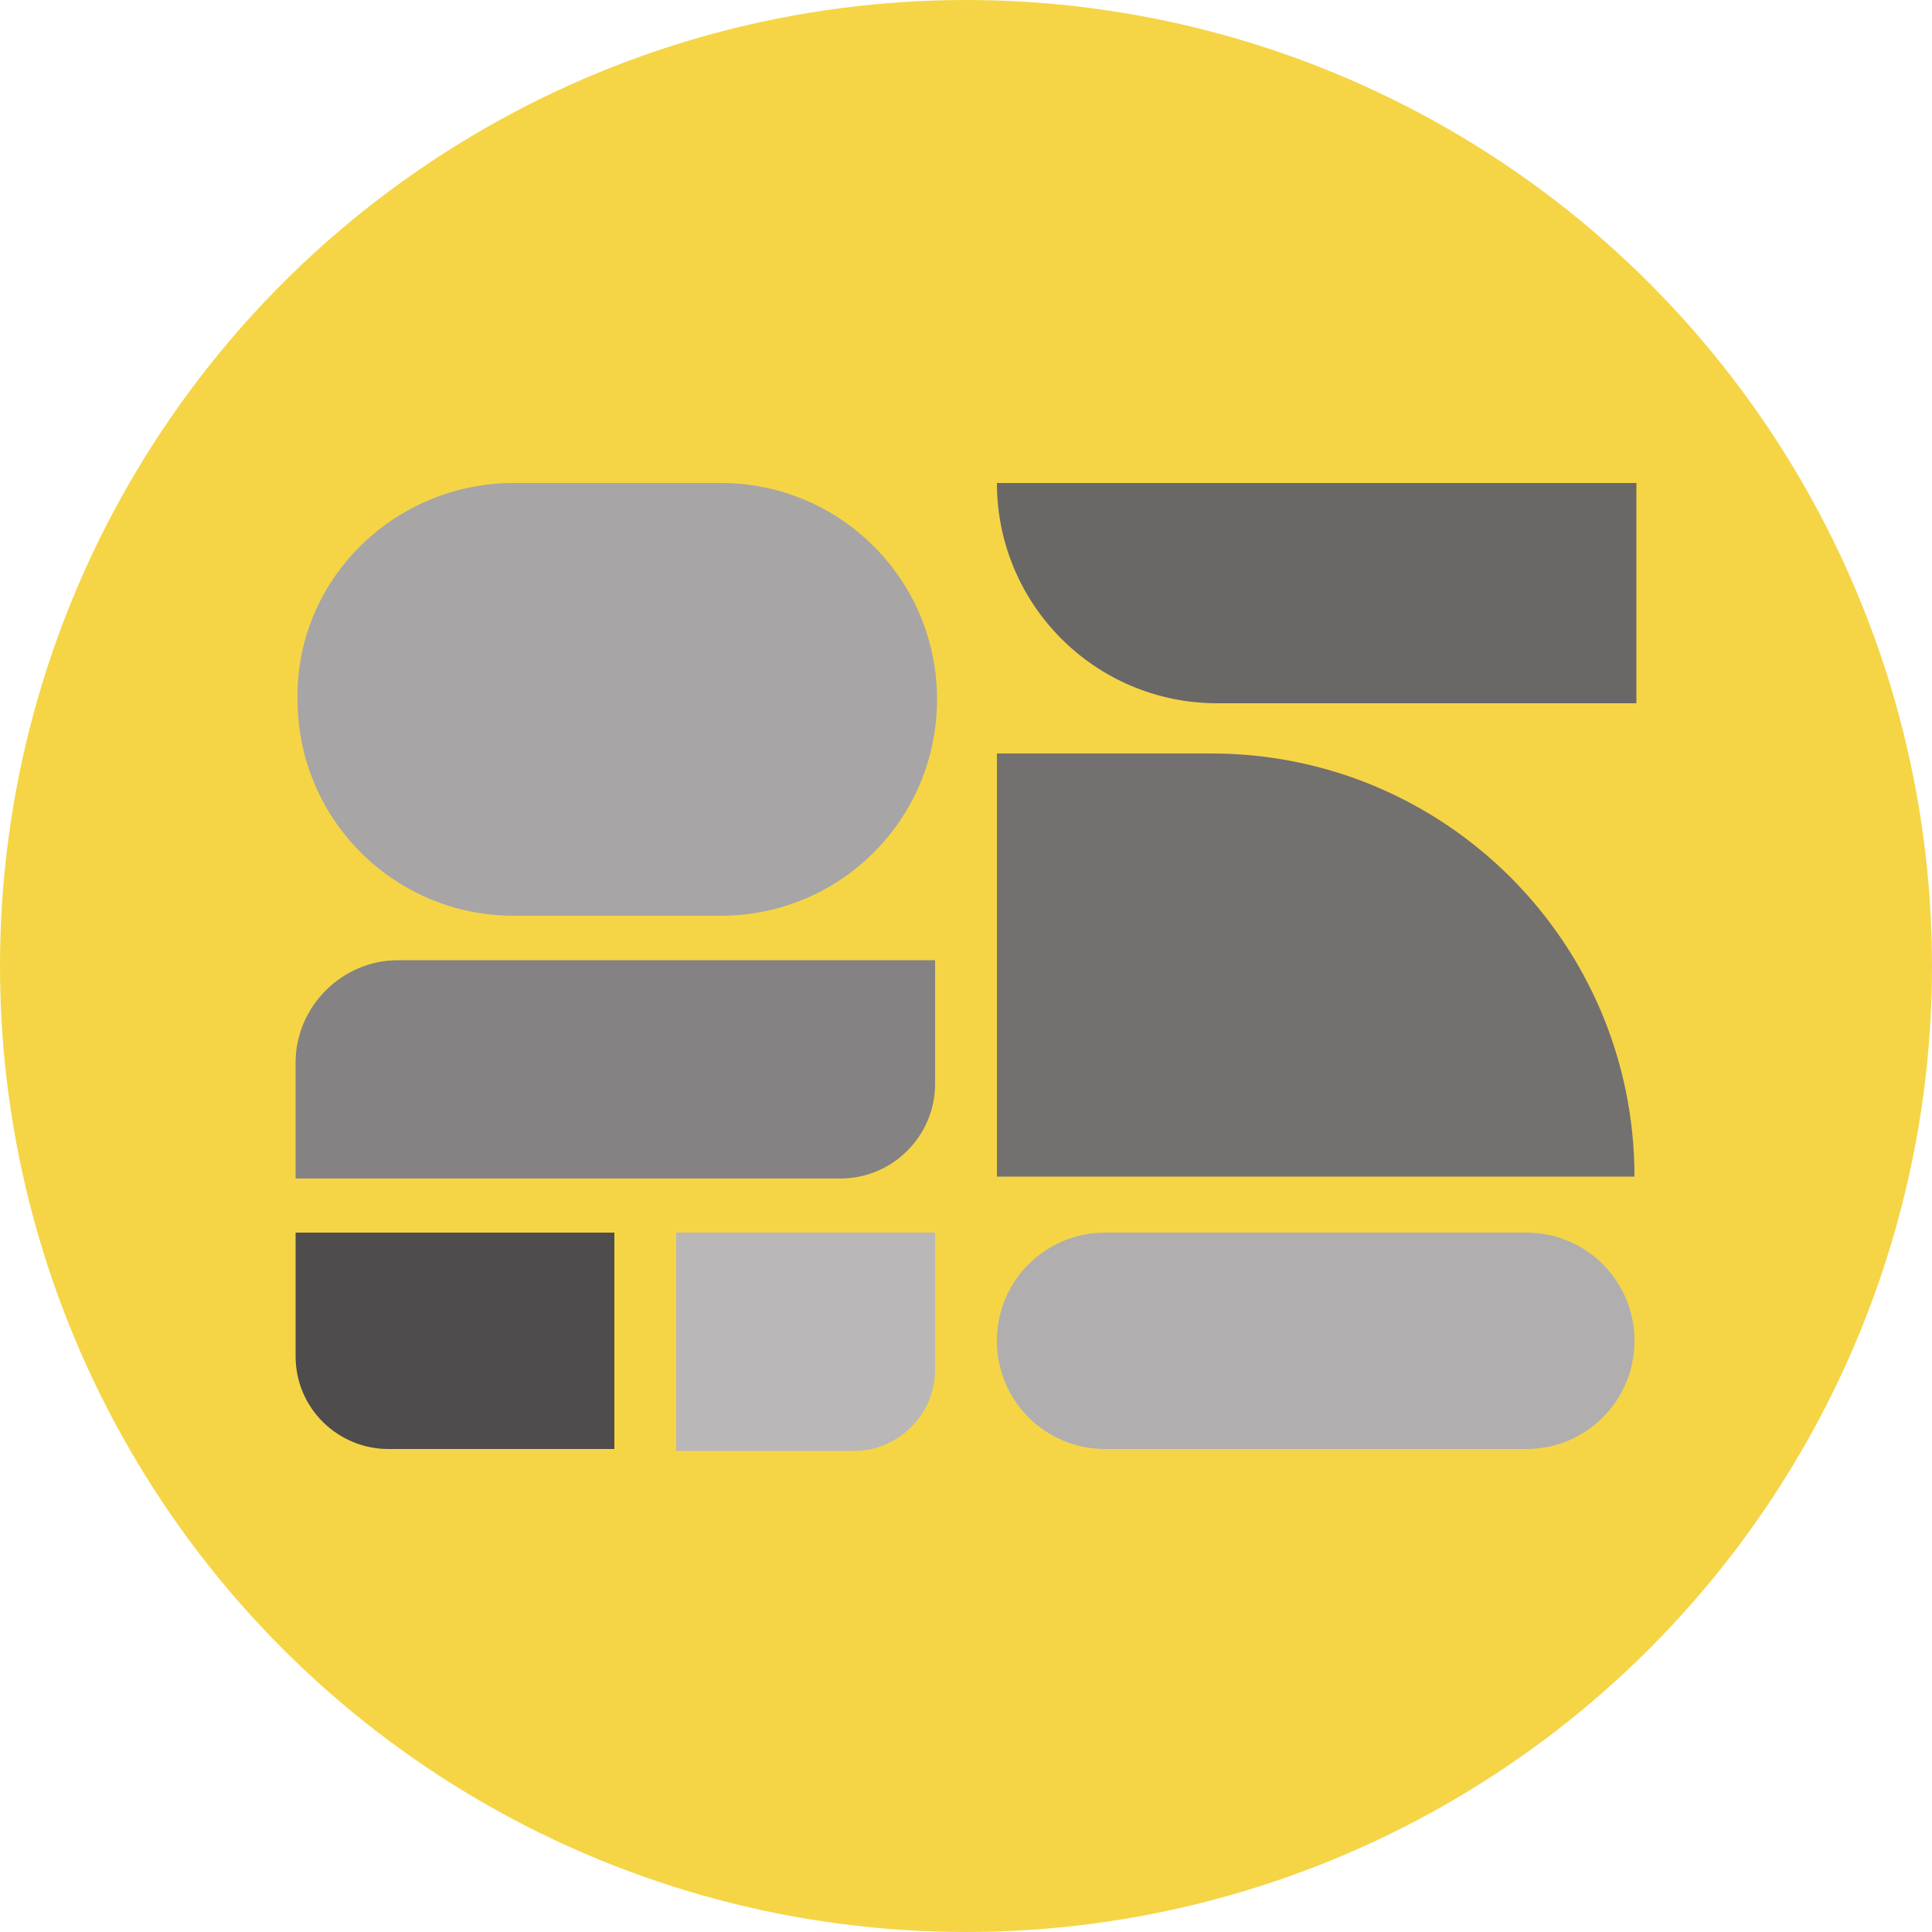
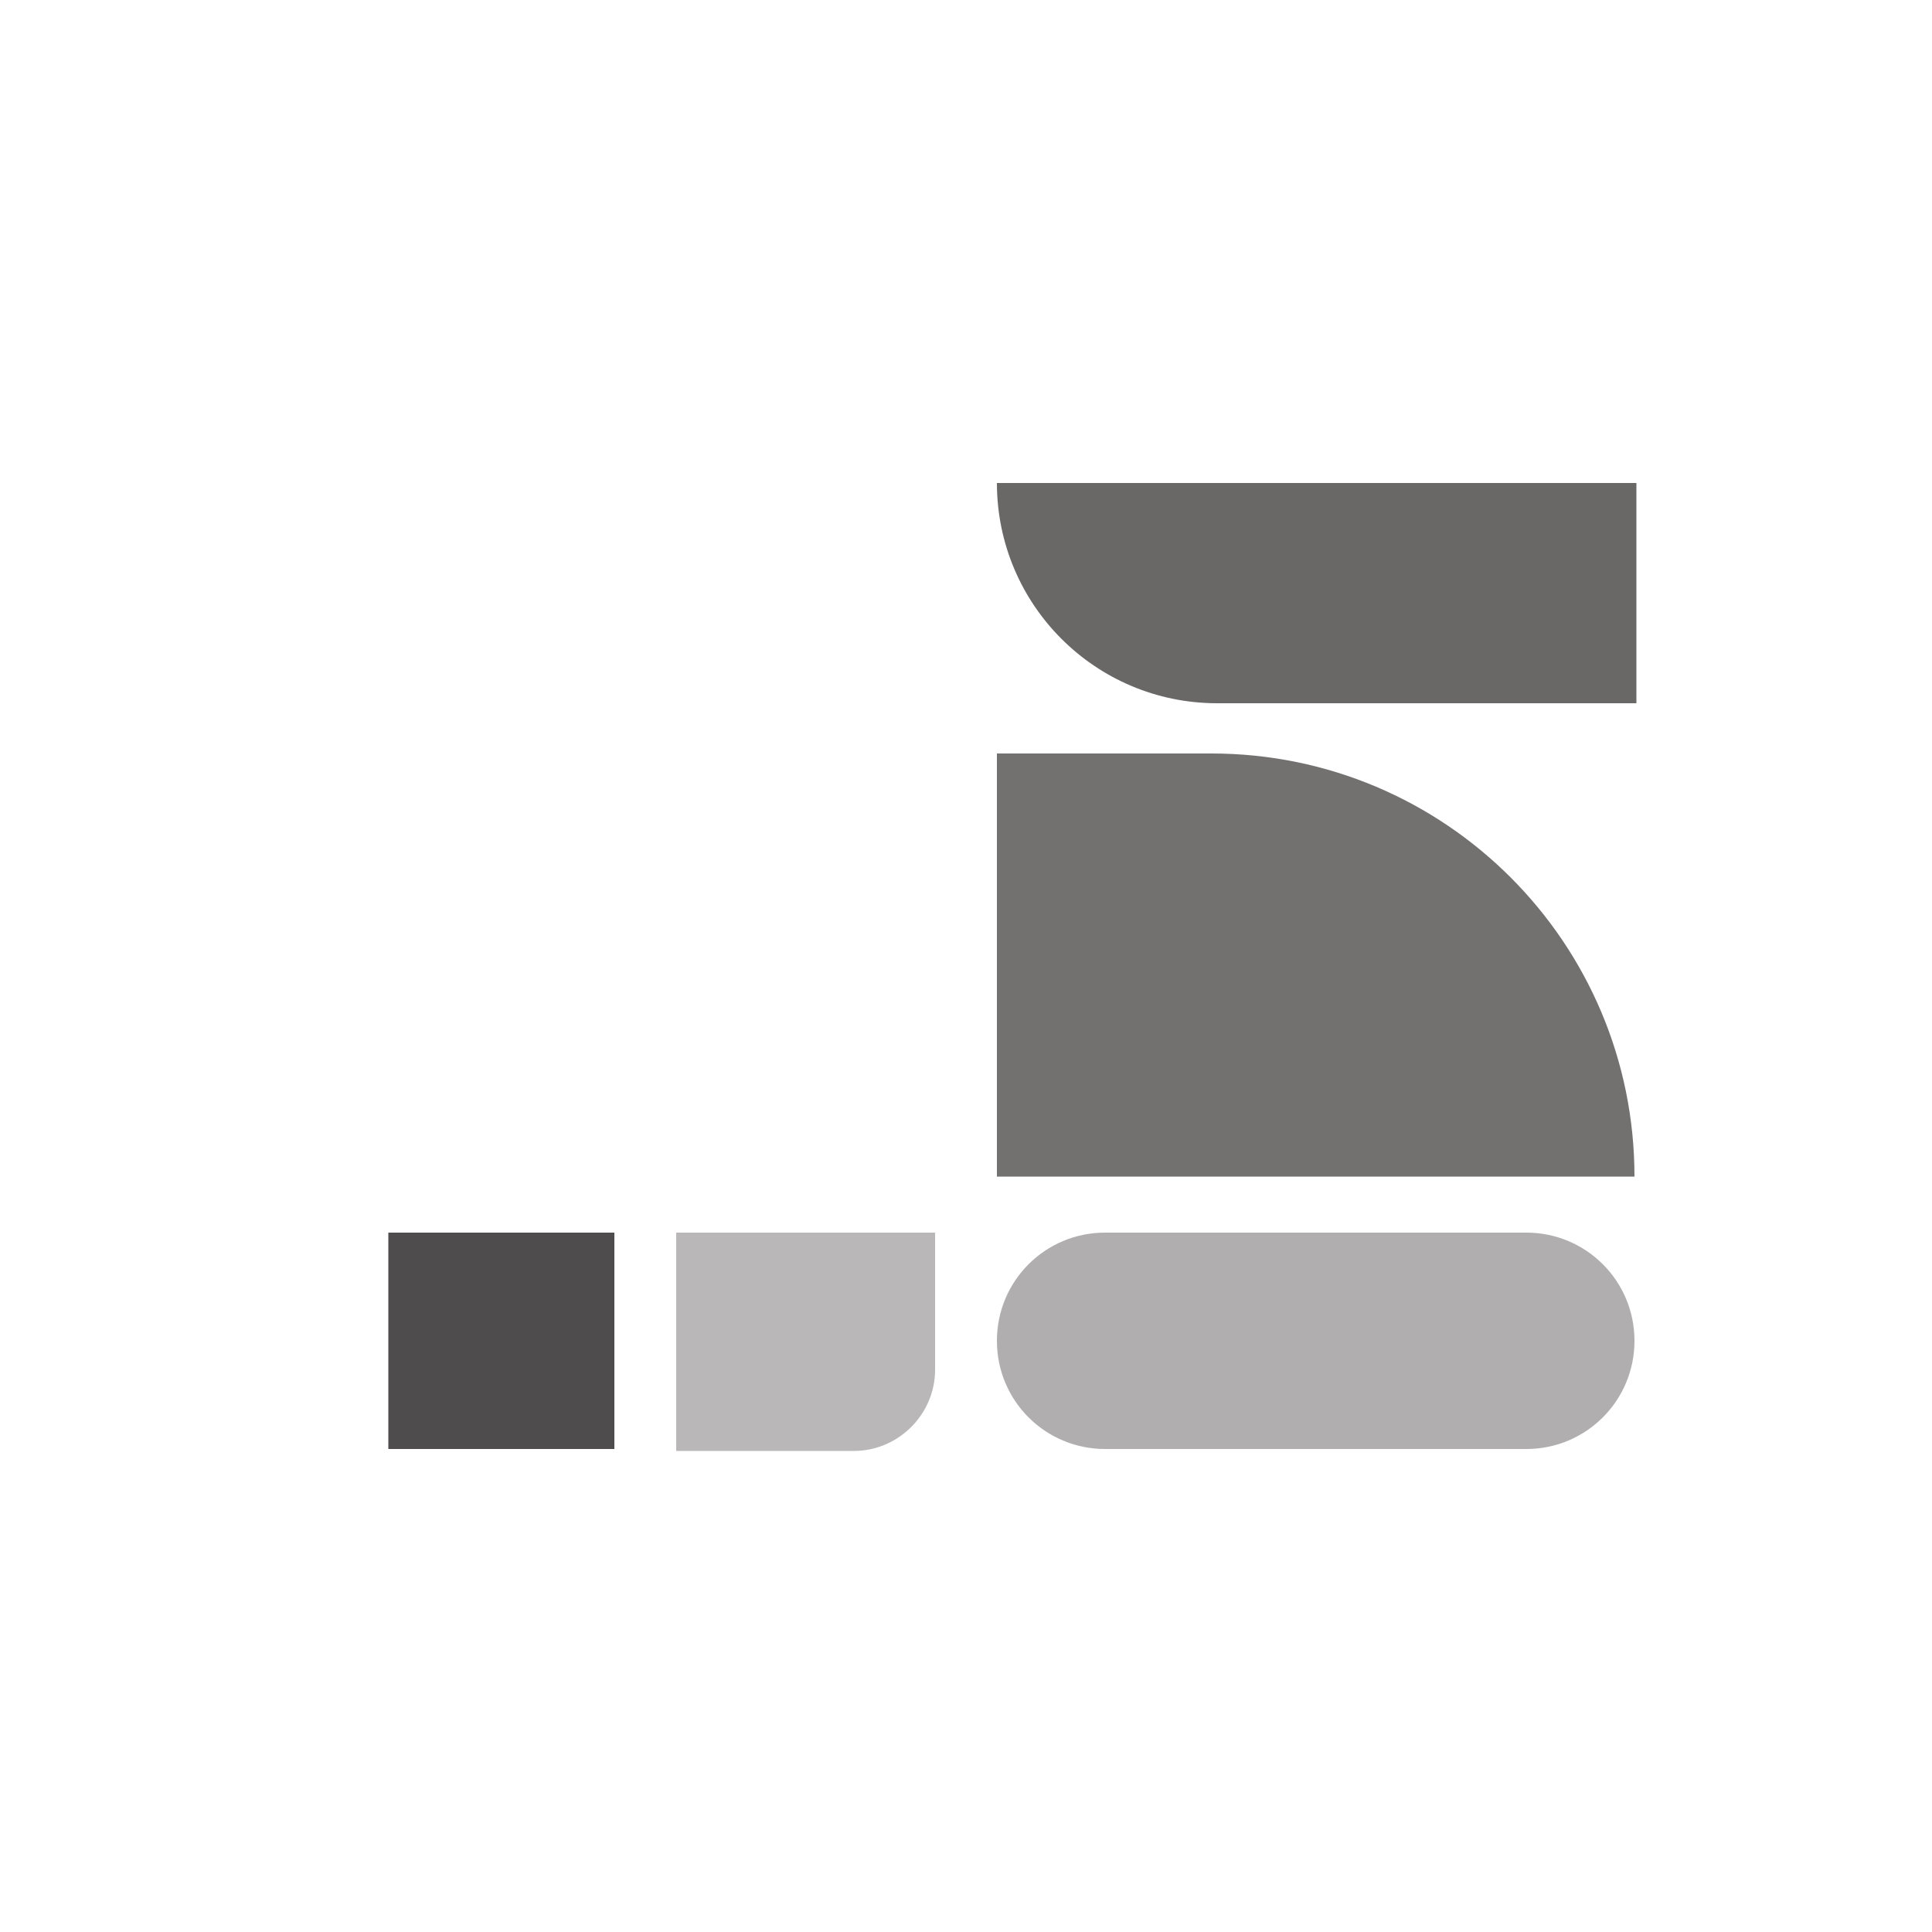
<svg xmlns="http://www.w3.org/2000/svg" version="1.1" width="100" height="100" viewBox="0 0 100 100">
-   <circle fill="#f5d546" cx="50" cy="50" r="50" />
-   <path fill="#a7a5a6" d="M26.6 25h10.7c6.2 0 11.2 5 11.2 11.2 0 6.2-5 11.2-11.2 11.2H26.6c-6.2 0-11.2-5-11.2-11.2C15.3 30 20.4 25 26.6 25" />
  <path fill="#6a6767" d="M51.6 25h33.1v11.4H63C56.7 36.4 51.6 31.3 51.6 25" />
  <path fill="#737070" d="M51.6 39h11.1c12.1 0 21.9 9.8 21.9 21.9H51.6V39" />
-   <path fill="#848282" d="M20.6 49.7h27.8v6.4c0 2.7-2.2 4.9-4.9 4.9H15.3V55C15.3 52.1 17.7 49.7 20.6 49.7" />
-   <path fill="#4f4c4d" d="M15.3 63.8h16.5V75H20.1c-2.6 0-4.8-2.1-4.8-4.8V63.8" />
+   <path fill="#4f4c4d" d="M15.3 63.8h16.5V75H20.1V63.8" />
  <path fill="#b9b7b8" d="M35 63.8h13.4v7.1c0 2.3-1.9 4.2-4.2 4.2H35V63.8" />
  <path fill="#b0aeaf" d="M57.2 63.8H79c3.1 0 5.6 2.5 5.6 5.6 0 3.1-2.5 5.6-5.6 5.6H57.2c-3.1 0-5.6-2.5-5.6-5.6C51.6 66.3 54.1 63.8 57.2 63.8" />
</svg>